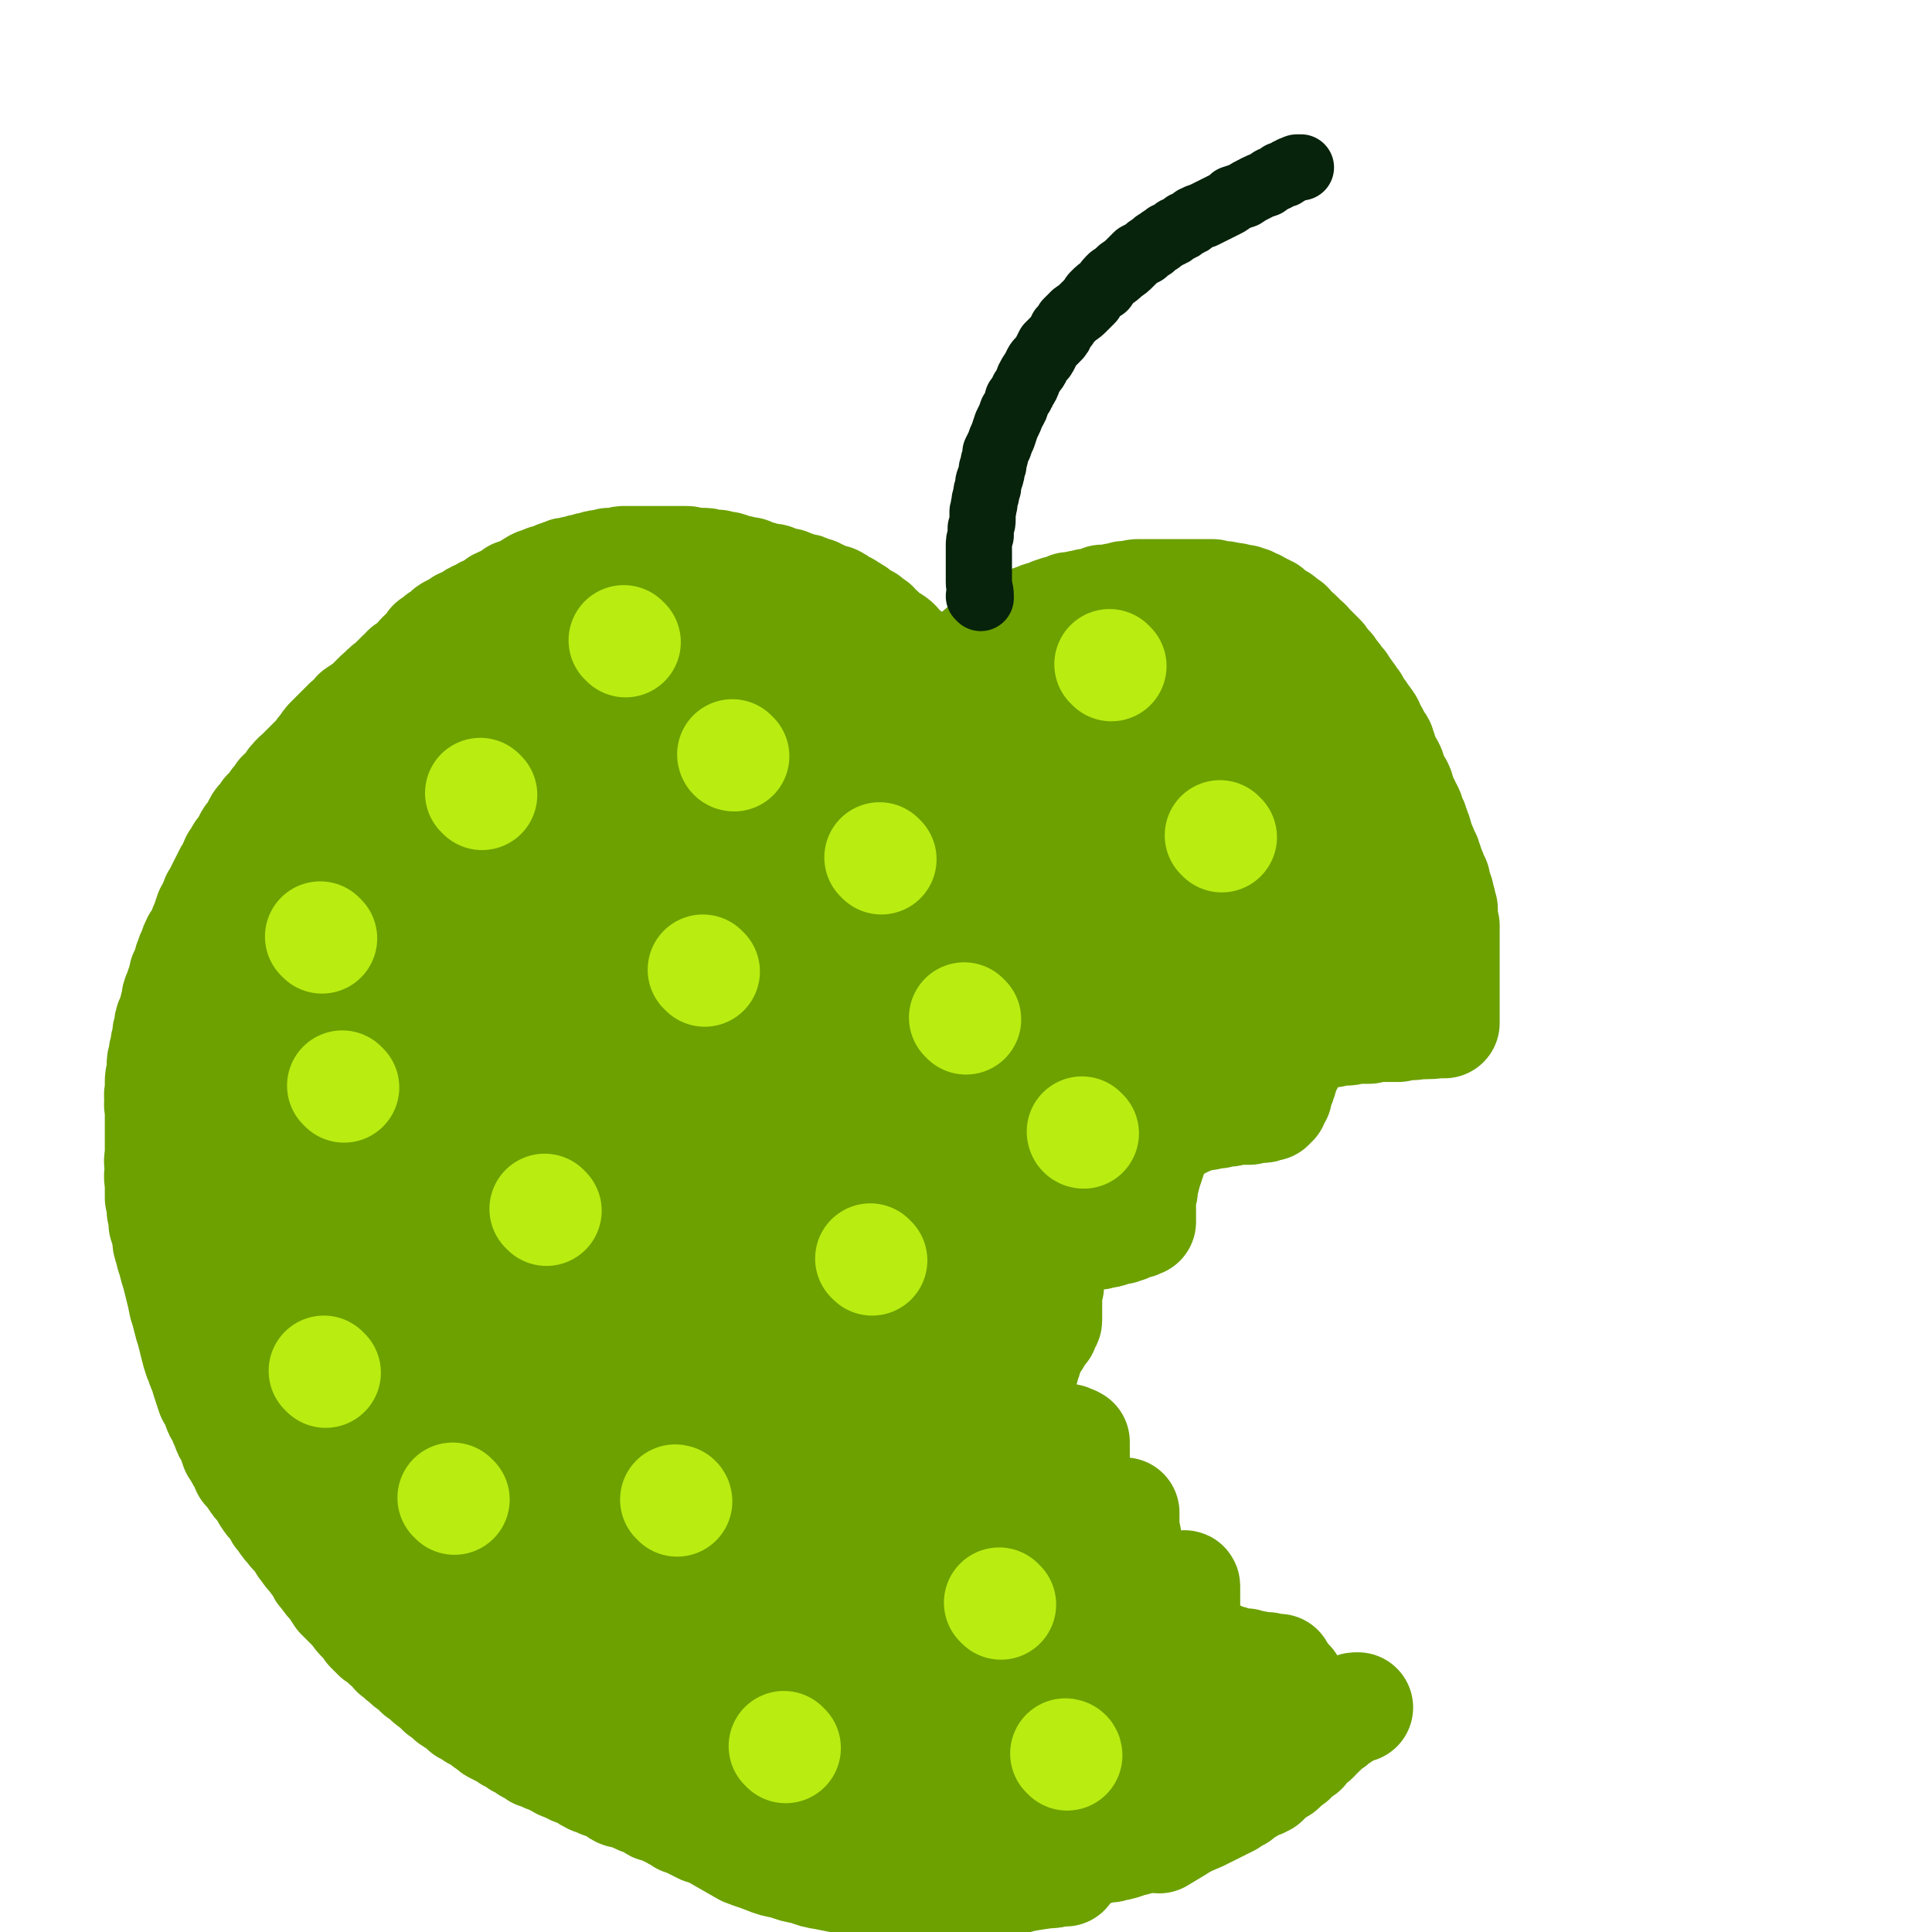
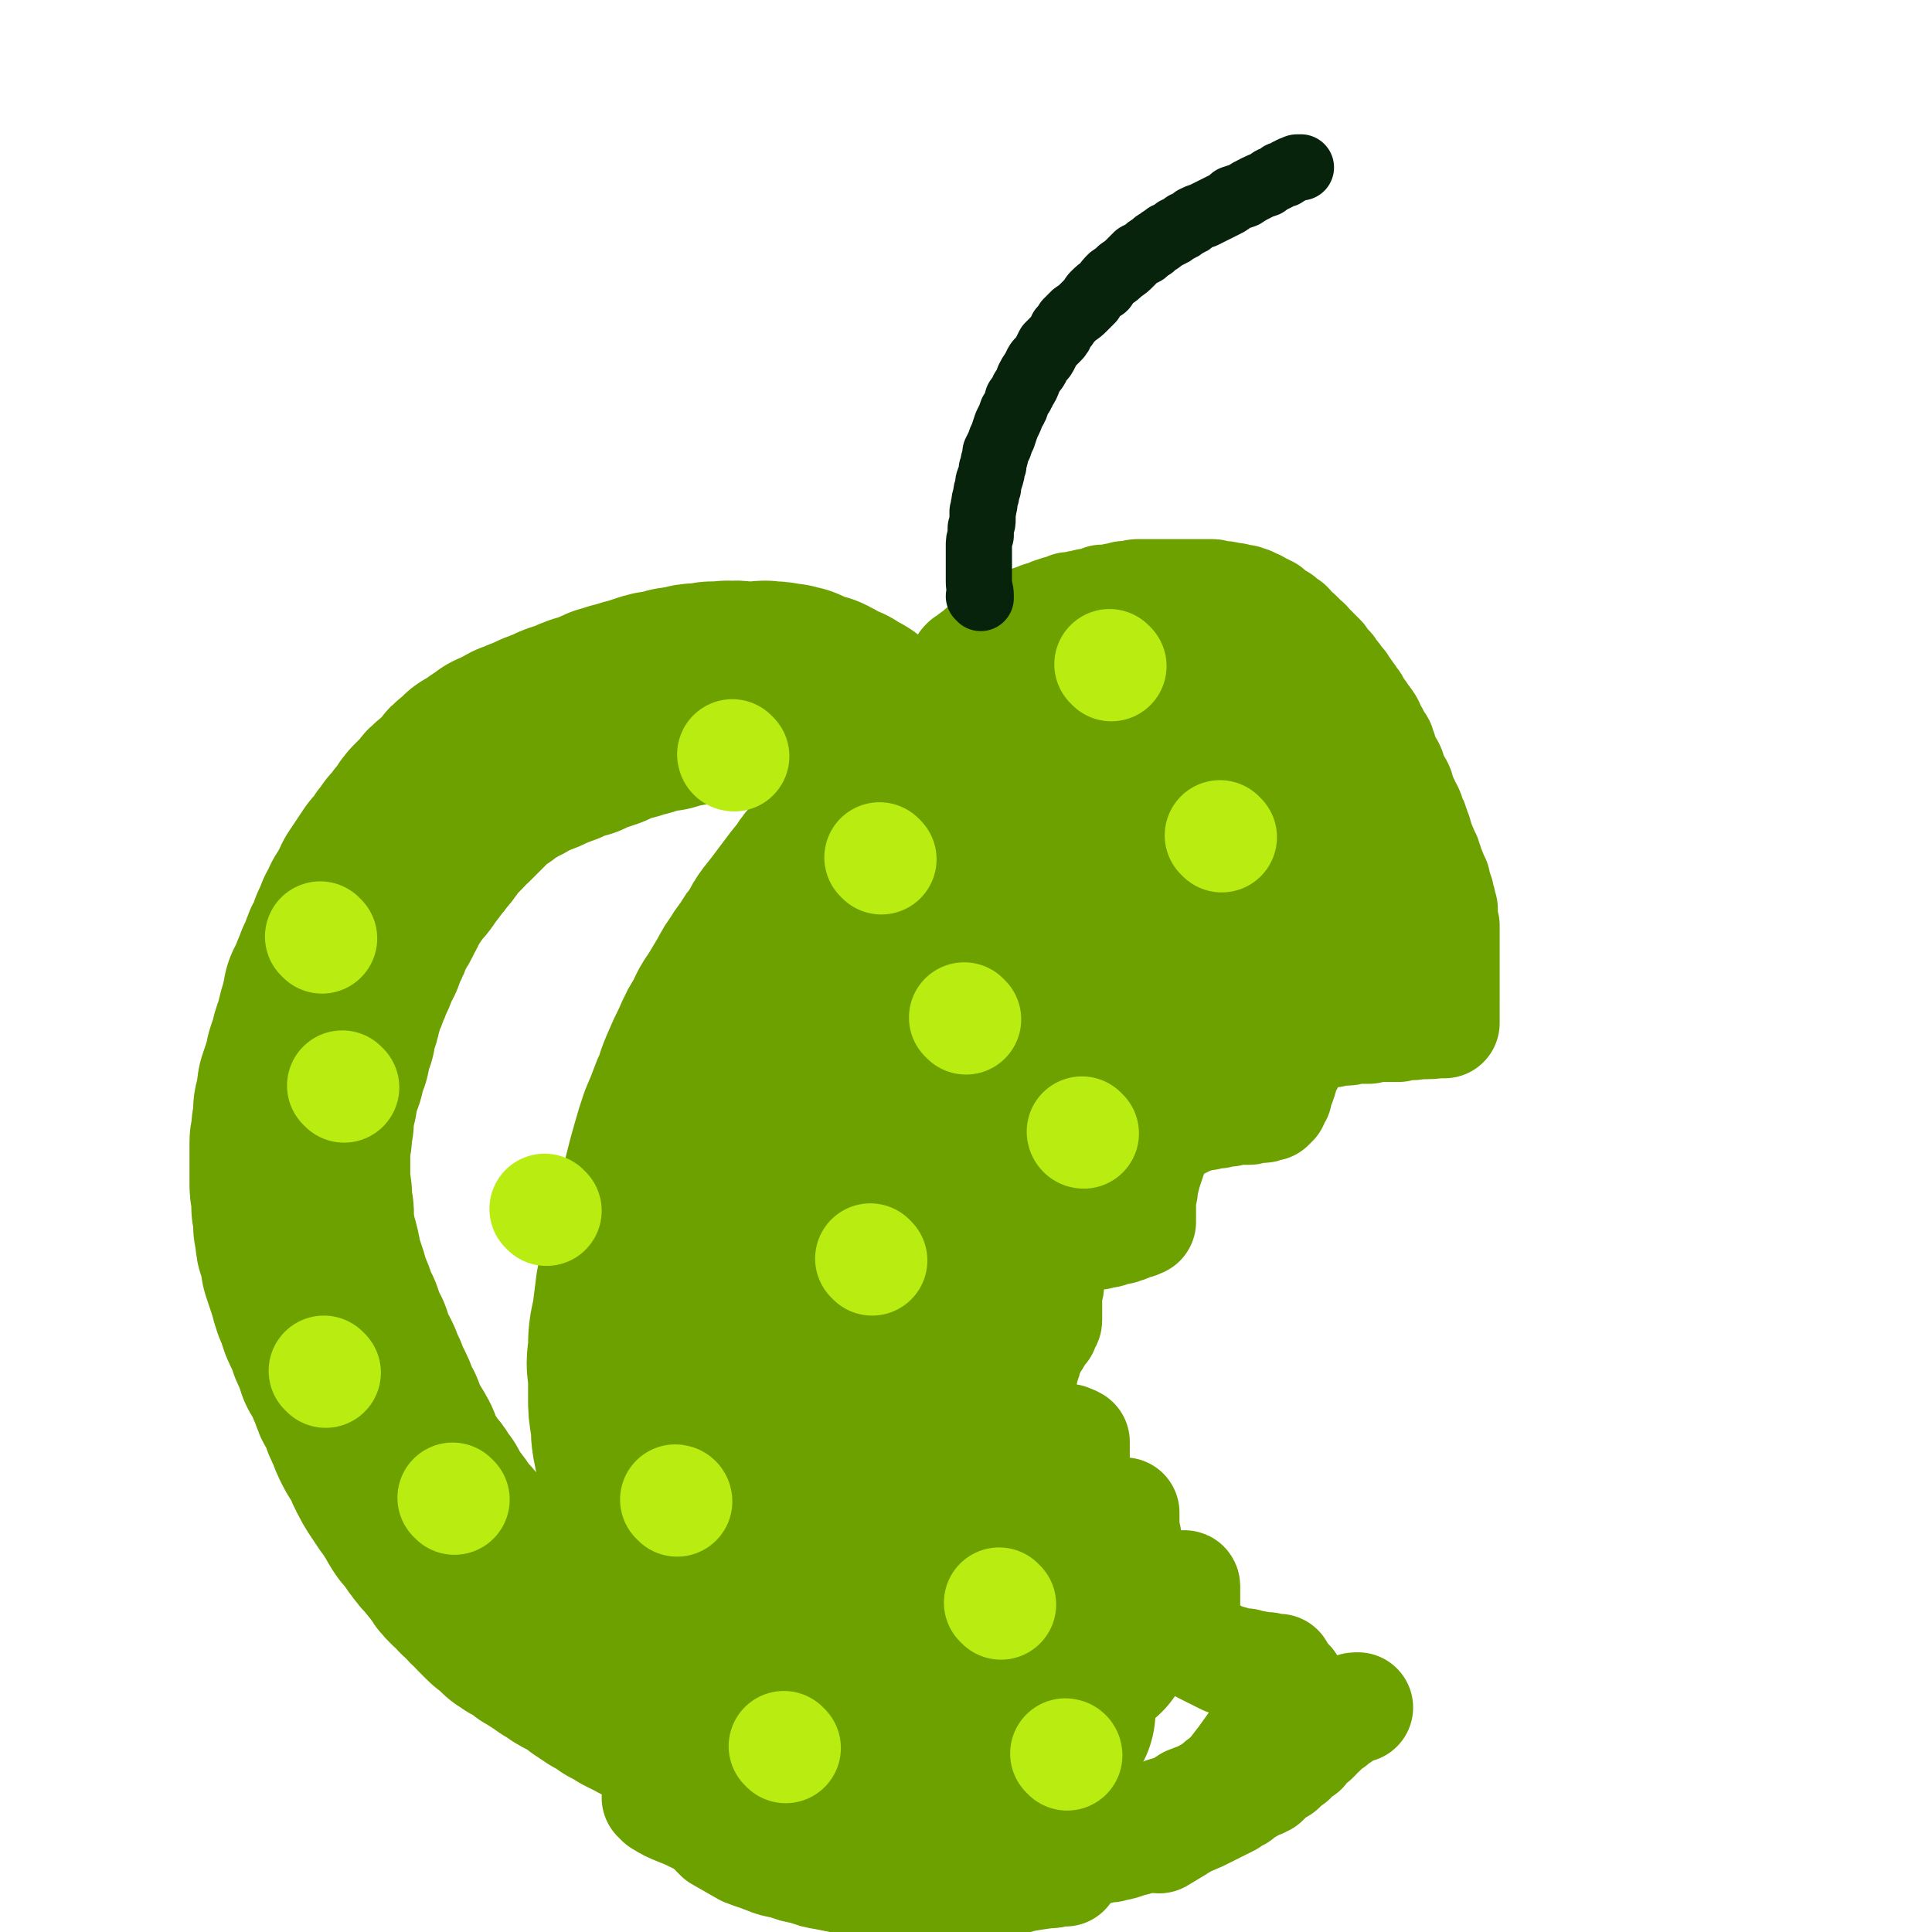
<svg xmlns="http://www.w3.org/2000/svg" viewBox="0 0 1050 1050" version="1.1">
  <g fill="none" stroke="#6CA100" stroke-width="60" stroke-linecap="round" stroke-linejoin="round">
-     <path d="M500,364c-1,0 -1,0 -1,-1 -1,0 -1,0 -1,-1 -3,-3 -3,-3 -6,-7 -3,-2 -3,-2 -5,-5 -2,-2 -3,-2 -5,-3 -2,-2 -2,-2 -4,-4 -2,-1 -2,-1 -3,-3 -2,-1 -2,-1 -4,-3 -2,-1 -2,-1 -4,-2 -2,-2 -2,-2 -4,-3 -1,-1 -2,-1 -3,-2 -2,-1 -2,-1 -4,-2 -1,-1 -1,-1 -3,-2 -2,0 -2,0 -4,-1 -2,-1 -2,-1 -4,-2 -1,0 -1,0 -2,-1 -2,0 -2,0 -4,-1 -1,-1 -1,-1 -3,-1 -2,-1 -2,-1 -4,-1 -2,-1 -2,-1 -4,-2 -1,0 -1,0 -3,0 -2,-1 -2,-1 -4,-2 -2,-1 -2,0 -5,-1 -2,0 -2,-1 -4,-1 -3,-1 -3,-1 -5,-2 -3,0 -3,-1 -6,-1 -3,-1 -3,-1 -6,-2 -3,0 -3,0 -5,-1 -2,0 -2,0 -4,0 -2,-1 -2,-1 -5,-1 -2,0 -2,0 -4,0 -2,0 -2,-1 -4,-1 -2,0 -2,0 -5,0 -2,0 -2,0 -4,0 -2,0 -2,0 -4,0 -1,0 -1,0 -3,0 -1,0 -1,0 -3,0 -1,0 -1,0 -3,0 -2,0 -2,0 -4,0 -2,0 -2,0 -4,0 -2,0 -2,0 -4,0 -2,0 -2,1 -4,1 -2,0 -2,0 -4,0 -2,1 -2,1 -4,1 -2,0 -2,0 -4,1 -2,0 -2,0 -4,1 -2,0 -2,0 -4,1 -2,0 -2,0 -4,1 -3,0 -3,0 -5,1 -2,1 -2,1 -3,1 -2,1 -2,1 -4,2 -2,0 -2,0 -4,1 -1,1 -1,1 -3,1 -2,1 -2,1 -3,2 -2,1 -2,1 -4,2 -2,1 -2,1 -5,2 -2,2 -2,2 -4,3 -3,1 -3,1 -5,2 -2,2 -2,2 -4,3 -3,1 -3,1 -6,3 -3,1 -3,1 -5,3 -3,1 -3,1 -5,2 -2,2 -2,2 -5,3 -2,1 -2,1 -4,3 -1,1 -1,1 -3,2 0,1 0,1 -1,1 -1,1 -1,1 -3,2 -1,2 -1,2 -2,3 -2,2 -2,2 -3,3 -2,1 -1,2 -3,3 -1,1 -1,1 -3,3 -1,1 -1,1 -3,2 -1,2 -1,2 -3,3 -1,1 -1,1 -3,3 -1,1 -1,1 -3,3 -2,1 -2,1 -3,3 -2,1 -2,1 -4,3 -2,2 -2,2 -5,5 -3,2 -3,2 -6,4 -2,3 -2,3 -5,5 -2,2 -2,2 -5,5 -2,2 -2,2 -4,4 -2,2 -2,2 -3,4 -2,2 -2,2 -3,4 -2,2 -2,2 -4,4 -2,2 -2,2 -4,4 -2,2 -2,2 -4,4 -2,1 -1,2 -3,3 -1,2 -1,2 -3,4 -1,2 -1,2 -3,3 -1,2 -1,2 -3,4 -1,2 -1,2 -2,3 -2,2 -2,2 -3,3 -1,2 -1,2 -3,4 -1,1 -1,1 -2,3 -1,2 -1,2 -2,4 -2,2 -2,2 -3,4 -1,2 -1,2 -2,4 -2,2 -2,2 -3,4 -1,2 -1,2 -2,3 -1,2 0,2 -1,4 -2,2 -2,2 -3,4 -1,2 -1,2 -2,4 -1,2 -1,2 -2,4 -1,2 -1,2 -2,4 -1,1 -1,1 -1,3 -2,3 -1,3 -3,5 -1,3 -1,3 -2,6 -1,2 -1,2 -2,5 -1,2 -1,2 -3,5 -1,2 -1,2 -2,5 -1,2 -1,2 -2,5 -1,2 0,2 -1,4 -1,2 -1,2 -2,4 0,2 0,2 -1,4 0,2 0,2 -1,3 0,2 -1,2 -1,3 -1,2 -1,2 -1,4 -1,3 -1,3 -1,5 -1,2 -1,2 -2,5 -1,2 -1,2 -1,5 -1,2 -1,2 -1,5 -1,3 -1,3 -1,5 -1,3 -1,3 -1,5 -1,3 -1,3 -1,5 0,2 0,2 0,5 -1,2 -1,2 -1,4 0,3 0,3 0,5 -1,3 0,3 0,5 -1,3 0,3 0,5 0,3 0,3 0,5 0,3 0,3 0,6 0,2 0,2 0,5 0,4 0,4 0,7 0,4 -1,4 0,8 0,4 -1,4 0,9 0,4 0,4 0,8 1,4 1,4 1,7 1,4 1,4 1,7 1,3 1,3 2,7 0,3 0,3 1,6 1,4 1,4 2,7 1,4 1,4 2,7 1,4 1,4 2,8 1,4 1,4 2,9 1,3 1,3 2,7 1,4 1,4 2,7 1,4 1,4 2,8 1,4 1,4 2,7 2,4 1,4 3,7 1,4 1,4 2,7 1,3 1,3 2,6 2,3 2,3 3,6 1,3 1,3 3,6 1,3 1,3 2,5 1,3 1,3 3,6 1,3 1,3 2,6 2,3 2,3 3,5 2,3 2,3 3,6 2,2 2,2 4,5 2,3 2,3 4,5 2,3 2,3 3,5 2,3 2,3 4,5 2,2 2,2 3,5 2,2 2,2 3,4 2,3 2,2 4,5 2,2 2,2 4,4 2,3 1,3 3,5 2,3 2,3 4,5 2,3 2,3 4,5 1,3 1,3 3,5 2,3 2,3 5,6 1,2 1,2 3,5 2,2 2,2 4,4 2,2 2,2 4,4 2,3 2,3 4,5 2,2 2,2 4,5 2,2 2,2 4,4 3,2 3,2 5,4 2,2 3,2 5,5 3,2 2,2 5,4 2,2 2,2 5,4 1,1 1,1 3,3 2,1 2,1 4,3 2,2 2,2 4,3 2,2 2,2 4,4 2,1 2,1 4,3 2,2 2,2 5,3 2,2 2,2 4,4 2,1 2,1 5,3 2,1 2,1 4,2 2,2 2,2 4,3 2,2 2,2 4,3 2,1 2,1 4,2 2,1 2,1 3,2 3,1 3,1 5,3 3,1 3,1 5,3 3,1 3,1 5,3 3,1 3,1 5,2 3,1 3,1 5,2 3,2 3,2 6,3 2,1 2,1 4,2 3,1 3,1 5,2 3,2 3,2 5,3 3,1 3,1 5,2 3,1 3,1 5,2 3,1 3,2 5,3 2,1 2,0 5,1 2,1 2,1 4,2 2,1 2,1 5,2 2,1 2,1 4,2 1,1 1,1 2,1 3,1 3,1 5,2 2,1 2,1 4,2 3,2 3,1 5,3 1,0 1,0 3,1 2,1 2,1 4,2 2,1 2,1 4,2 2,0 2,1 5,1 2,1 2,1 5,2 2,1 2,1 4,2 2,0 2,0 4,1 2,0 2,1 4,1 2,1 2,1 4,1 2,1 2,1 4,2 2,0 2,0 4,1 2,0 2,1 4,1 1,1 1,0 3,1 2,0 2,1 4,1 2,0 2,0 4,1 1,0 1,0 3,0 1,0 1,1 3,1 1,0 1,0 2,0 1,0 1,0 2,0 2,0 2,0 3,0 2,0 2,0 3,0 2,0 2,0 4,0 1,0 1,0 3,0 2,0 2,0 4,0 2,0 2,0 3,0 2,0 2,0 4,0 2,0 2,0 4,0 2,0 2,0 4,0 1,0 1,0 3,0 2,0 2,0 4,0 2,0 2,0 4,0 3,0 3,0 5,0 3,0 3,0 5,0 3,0 3,0 6,0 2,0 2,-1 4,-1 2,0 2,0 5,0 2,0 2,0 4,0 2,-1 2,-1 5,-1 2,0 2,0 4,-1 2,0 2,0 5,0 2,0 2,0 4,-1 2,0 2,0 4,0 2,0 2,0 4,-1 2,0 2,0 4,0 2,-1 2,-1 4,-1 2,-1 2,-1 4,-2 2,0 2,0 4,-1 2,0 2,0 4,-1 2,0 2,0 4,-1 2,0 2,0 4,-1 1,0 1,0 2,0 2,-1 2,-1 3,-2 2,0 2,0 3,-1 2,0 2,0 3,-1 1,0 1,0 3,-1 1,0 1,0 3,-1 1,0 1,0 3,-1 2,-1 2,0 3,-1 2,-1 2,-1 3,-2 2,0 2,0 4,-1 2,-1 1,-1 3,-2 2,0 2,0 4,-1 1,-1 1,-1 3,-2 1,0 1,0 3,-1 1,0 1,0 2,-1 2,-1 2,-1 3,-2 1,0 1,0 2,-1 2,-1 2,-1 3,-2 1,0 1,0 3,-1 1,-1 1,-1 2,-2 1,-1 1,-1 2,-2 2,-1 2,-1 3,-2 2,-2 2,-2 3,-3 2,-2 2,-2 4,-4 2,-1 2,-1 3,-3 2,-1 2,-1 4,-3 1,-1 1,-1 2,-2 1,-1 1,-1 2,-2 1,0 0,0 1,-1 1,-1 1,-1 1,-2 1,-1 1,0 2,-1 1,-1 1,-1 1,-1 1,-1 0,-1 1,-1 0,-1 0,-1 0,-1 0,0 0,0 0,0 0,0 0,0 0,0 1,-1 1,-1 1,-1 " />
    <path d="M514,375c0,-1 -1,-1 -1,-1 0,-1 0,0 0,0 1,-1 1,-1 2,-3 2,-2 2,-2 4,-4 2,-2 2,-2 4,-4 1,-2 1,-2 2,-3 2,-1 2,-1 3,-2 1,-1 1,-1 3,-2 1,-1 1,-1 2,-2 1,-1 1,-1 3,-2 1,-1 1,-1 2,-2 1,-1 1,-1 2,-2 1,0 1,0 2,-1 1,-1 1,-1 2,-2 1,-1 1,-1 3,-1 1,-1 1,-1 2,-2 2,0 2,0 3,-1 1,-1 1,-1 3,-1 1,-1 1,-1 2,-1 2,-1 2,-1 4,-2 1,0 1,0 3,-1 2,-1 2,-1 4,-1 2,-1 2,-1 4,-2 2,0 2,0 3,-1 2,0 2,0 4,-1 1,0 1,0 2,-1 2,0 2,0 3,0 1,0 1,0 3,-1 1,0 1,0 3,0 1,-1 1,-1 2,-1 1,0 1,0 3,0 1,-1 1,-1 2,-1 1,0 1,0 2,-1 1,0 1,0 2,0 1,0 1,0 2,0 1,0 1,0 2,0 1,-1 1,-1 2,-1 1,0 1,0 2,0 1,0 1,0 2,-1 1,0 1,0 2,0 1,0 1,0 3,0 1,-1 1,-1 3,-1 1,0 1,0 2,0 2,0 2,0 3,0 1,0 1,0 3,0 1,0 1,0 2,0 2,0 2,0 3,0 2,0 2,0 3,0 2,0 2,0 3,0 2,0 2,0 4,0 1,0 1,0 3,0 2,0 2,0 3,0 2,0 2,0 4,0 1,0 1,0 3,0 2,0 2,0 3,0 2,0 2,0 3,1 2,0 2,0 3,0 2,0 2,0 4,1 1,0 1,0 3,0 1,1 1,1 3,1 1,0 1,0 2,0 1,1 1,1 3,1 1,1 1,1 2,1 1,1 1,0 2,1 1,1 1,1 2,1 1,1 1,1 2,1 1,1 1,1 2,1 1,1 1,1 1,2 1,0 1,0 2,1 1,0 1,0 2,1 1,1 1,0 2,1 1,1 1,1 2,2 1,1 1,1 2,1 1,1 1,1 1,2 1,1 1,1 2,2 1,1 1,1 2,1 1,1 1,1 2,2 1,1 1,1 2,2 2,1 1,2 3,3 1,1 1,1 2,2 1,1 1,1 2,2 1,1 1,1 2,2 1,2 1,2 2,3 1,1 1,1 2,2 1,1 1,1 1,2 1,1 1,1 2,2 1,1 1,1 1,3 2,1 2,1 3,2 1,2 1,2 2,3 1,2 1,1 2,3 1,1 1,1 1,2 1,1 1,1 2,2 1,2 1,2 1,3 1,1 1,1 2,2 1,1 1,1 1,2 1,1 1,1 2,2 1,2 1,1 2,3 0,1 0,1 1,3 1,1 1,1 2,3 0,1 0,1 1,2 1,2 1,1 2,3 0,1 0,1 1,3 0,1 0,1 1,3 0,1 0,1 1,3 1,2 1,2 2,3 1,2 1,2 1,4 1,2 1,2 2,4 1,1 1,1 2,3 1,2 0,2 1,3 0,1 0,1 1,3 0,1 0,1 1,2 1,2 1,2 1,3 1,1 1,1 1,1 1,2 1,2 1,3 1,2 0,2 1,3 1,1 1,1 1,2 1,2 1,2 1,3 0,1 0,1 1,2 0,1 0,1 0,2 1,1 1,1 1,2 1,2 1,2 1,3 1,1 1,1 1,3 1,1 1,1 2,3 0,1 0,1 1,3 0,1 0,1 1,3 0,2 1,1 1,3 1,2 1,2 2,4 0,2 0,2 1,4 0,1 0,1 1,3 0,1 0,1 0,2 0,1 0,1 1,2 0,2 0,2 1,4 0,1 0,1 0,3 0,1 0,1 0,2 0,1 0,1 0,2 0,1 0,1 1,2 0,1 0,1 0,2 0,1 0,1 0,2 0,1 0,1 0,2 0,1 0,1 0,3 0,1 0,1 0,2 0,1 0,1 0,2 0,1 0,1 0,2 0,1 0,1 0,2 0,0 0,0 0,1 0,1 0,1 0,2 0,1 0,1 0,2 0,0 0,0 0,1 0,1 0,1 0,2 0,1 0,1 0,2 0,1 0,1 0,2 0,0 0,0 0,1 0,1 0,1 0,2 0,1 0,1 0,2 0,0 0,0 0,1 0,1 0,1 0,2 0,1 0,1 0,1 0,1 0,1 0,2 0,1 0,1 0,2 0,0 0,0 0,1 0,0 0,0 0,1 0,0 0,0 0,1 0,0 0,0 0,1 0,0 0,0 0,1 0,1 -1,1 0,1 0,1 0,1 0,1 0,1 0,1 0,1 0,1 0,1 0,1 0,0 0,0 0,0 0,1 0,1 0,1 0,0 0,0 0,1 0,0 0,0 0,0 0,0 0,0 0,0 -1,-1 -1,-1 -1,0 -2,0 -2,0 -3,0 -6,1 -6,0 -13,1 -4,0 -4,0 -8,1 -4,0 -4,0 -9,0 -3,0 -3,0 -7,1 -4,0 -4,0 -8,0 -3,1 -3,1 -6,1 -3,0 -3,0 -6,1 -3,0 -3,0 -5,0 -2,1 -2,1 -3,1 -1,0 -1,0 -3,1 -1,0 -1,0 -2,1 -1,0 -1,0 -2,1 -1,1 -1,1 -3,2 -1,2 -1,2 -2,3 -2,2 -1,2 -2,4 -1,2 -1,2 -2,4 -1,1 -1,1 -2,3 0,2 0,2 -1,3 0,2 0,2 -1,4 0,1 0,1 -1,2 0,1 0,1 -1,3 0,1 0,1 0,2 -1,1 -1,1 -1,1 -1,1 -1,1 -1,2 0,1 0,1 0,1 -1,1 -1,1 -1,1 0,0 0,0 0,0 -1,0 -1,0 -1,1 -1,0 -1,0 -2,0 -1,1 -1,1 -3,1 -1,0 -1,0 -3,0 -2,1 -2,0 -3,1 -3,0 -3,0 -5,0 -3,0 -3,0 -6,1 -3,0 -3,0 -6,1 -3,0 -3,0 -6,1 -3,0 -3,0 -6,1 -3,1 -2,1 -5,2 -2,1 -2,1 -4,2 -2,1 -2,1 -4,2 -1,1 -2,0 -3,2 -1,0 -1,0 -2,1 -1,1 -1,1 -2,2 -1,2 -1,2 -1,4 -2,3 -2,3 -3,6 -1,3 -1,3 -2,6 -1,3 -1,3 -2,7 -1,3 -1,3 -1,6 -1,2 -1,2 -1,4 0,1 0,1 0,3 -1,1 0,1 0,2 -1,1 0,1 0,1 0,1 0,1 0,2 0,1 0,1 0,2 0,0 0,0 0,0 0,1 0,1 0,1 0,0 0,0 0,0 0,0 0,0 0,1 0,0 0,0 0,0 0,0 0,1 0,1 -1,0 -1,0 -1,0 -1,1 -1,1 -2,1 0,0 -1,0 -1,0 -2,1 -2,1 -4,2 -1,0 -1,0 -3,1 -3,0 -3,0 -5,1 -2,1 -2,1 -5,1 -2,1 -2,1 -4,1 -3,1 -3,1 -5,1 -2,1 -2,1 -4,2 -1,0 -1,1 -2,1 -1,1 -1,0 -2,1 -1,0 -1,0 -2,0 -1,1 -1,1 -2,2 0,0 0,0 -1,1 -1,1 -1,1 -2,2 -1,2 -1,2 -1,3 -1,3 -1,3 -2,5 -1,3 -1,3 -2,5 0,3 0,3 0,5 -1,2 -1,2 -1,4 0,1 0,1 0,3 0,2 0,2 0,4 0,1 0,1 0,3 0,0 0,0 0,1 0,1 0,1 0,2 0,0 0,0 0,0 0,0 0,0 0,0 0,0 0,0 0,0 0,1 0,1 0,1 0,1 0,1 -1,2 -1,2 -1,2 -1,3 -2,2 -2,2 -3,4 -1,2 -1,2 -2,3 -1,2 -1,2 -2,4 -1,2 -1,2 -2,4 0,2 0,2 -1,3 0,2 0,2 -1,4 0,2 0,2 -1,4 0,2 0,2 0,4 0,1 0,1 0,3 0,1 0,1 0,3 0,2 0,2 0,4 1,3 0,3 1,5 1,2 1,2 3,4 1,2 1,2 3,4 2,2 2,2 4,3 2,1 2,1 4,2 2,0 2,0 3,1 1,0 1,0 2,0 1,0 1,0 3,1 1,0 1,0 2,0 1,0 1,0 1,1 1,0 1,0 2,0 1,1 1,0 1,1 0,0 0,-1 0,0 0,0 0,0 0,0 0,0 0,0 0,1 0,1 0,1 0,1 0,1 0,1 0,1 0,1 0,1 0,2 0,2 0,2 0,3 -1,1 -1,1 -1,2 0,1 0,1 0,3 0,1 0,1 0,2 0,1 0,1 0,2 0,0 0,0 0,1 0,1 0,1 1,3 0,1 0,1 1,3 1,2 1,2 3,3 2,2 2,2 4,4 2,1 2,1 4,2 2,1 2,1 4,2 1,1 1,1 3,1 1,1 1,1 2,1 1,0 1,0 2,1 1,0 1,0 2,0 0,0 0,0 0,0 0,0 0,0 1,0 0,0 0,0 0,0 0,0 0,0 1,0 0,0 0,0 0,0 0,0 0,0 0,1 0,0 0,0 0,0 0,1 0,1 0,1 0,0 0,0 0,0 0,1 0,1 0,1 0,1 0,1 0,2 0,0 0,0 0,1 0,2 0,2 0,3 0,2 0,2 1,4 0,2 0,2 1,5 1,3 1,3 2,6 2,3 2,3 3,5 2,3 2,3 4,4 2,2 2,2 4,3 1,1 1,1 3,2 2,1 2,1 4,2 2,0 2,0 4,0 1,0 1,0 3,0 1,0 1,0 2,0 1,0 2,-1 2,0 0,0 0,0 0,0 0,1 0,1 0,1 0,1 0,1 0,1 0,1 0,1 0,3 0,1 0,1 0,3 0,1 0,1 0,2 0,2 0,2 0,4 0,2 0,2 0,4 0,1 0,1 1,3 0,2 0,2 1,3 1,2 0,2 1,4 1,1 1,1 3,3 2,1 2,1 4,3 2,1 2,1 4,2 2,1 2,1 4,2 2,1 2,1 4,2 2,0 2,0 4,1 1,0 1,0 3,1 2,0 2,0 4,0 2,1 2,1 3,1 2,0 2,0 4,1 2,0 2,0 4,0 1,0 1,0 2,1 1,0 1,0 2,0 1,0 1,0 2,0 0,0 0,0 1,0 0,0 0,0 0,0 0,0 0,0 0,1 0,0 0,0 0,1 " />
    <path d="M701,915c0,0 -1,-1 -1,-1 -2,3 -1,4 -3,9 -5,8 -5,8 -10,17 -11,16 -11,16 -23,31 -5,6 -5,6 -11,12 -6,5 -6,5 -13,10 -5,3 -5,3 -10,6 " />
    <path d="M696,961c0,-1 0,-2 -1,-1 0,0 0,0 -1,1 -3,2 -3,2 -6,3 -3,2 -3,2 -5,3 -2,1 -2,2 -5,3 -2,1 -2,1 -4,2 -2,2 -2,2 -4,3 -3,1 -3,1 -5,2 -3,2 -3,2 -6,3 -3,2 -3,2 -5,3 -3,2 -3,2 -6,4 -3,1 -3,1 -6,3 -3,1 -3,1 -6,2 -2,2 -2,1 -5,2 -2,1 -2,2 -5,3 -2,1 -2,0 -5,1 -2,1 -2,1 -4,2 -1,1 -1,0 -3,1 -2,0 -2,0 -3,1 -3,1 -3,1 -5,1 -2,1 -2,1 -5,1 -2,1 -2,0 -4,1 -3,0 -3,0 -6,1 -3,1 -3,1 -6,1 -4,1 -4,1 -8,2 -4,0 -4,0 -8,1 -5,1 -5,1 -10,2 -5,1 -5,1 -10,2 -5,1 -5,2 -11,3 -6,0 -6,1 -11,1 -4,0 -4,0 -7,-1 " />
    <path d="M666,970c0,0 -1,-1 -1,-1 -2,0 -2,1 -3,2 -8,5 -8,5 -16,8 -6,4 -6,4 -13,6 -3,2 -3,2 -7,4 -4,1 -4,1 -8,3 -4,1 -4,1 -8,3 -4,1 -4,1 -8,2 -4,2 -4,2 -8,3 -4,1 -4,1 -8,2 -4,1 -4,1 -8,2 -3,1 -3,1 -6,2 -1,0 -1,0 -2,0 -1,0 -1,1 -2,1 -3,0 -3,0 -5,0 -1,1 -1,1 -3,1 -1,0 -1,0 -3,0 -2,0 -2,0 -3,1 -2,0 -2,0 -3,0 -2,0 -2,0 -4,0 -1,0 -1,0 -3,0 -1,0 -1,0 -3,0 -2,0 -2,0 -4,0 -2,0 -2,0 -4,0 -2,0 -2,0 -4,0 -2,0 -2,0 -4,0 -2,0 -2,0 -4,0 -3,0 -3,0 -5,0 -2,0 -2,0 -5,0 -2,0 -2,0 -5,0 -2,0 -2,0 -4,0 -3,0 -3,0 -6,0 -3,0 -3,0 -6,0 -3,0 -3,0 -6,0 -2,0 -2,0 -4,0 -3,-1 -3,-1 -5,-1 -3,0 -3,0 -5,0 -3,0 -3,0 -5,0 -2,-1 -2,-1 -5,-1 -2,0 -2,0 -4,0 -3,0 -3,0 -6,-1 -3,0 -3,0 -6,-1 -4,0 -4,0 -8,-1 -3,-1 -3,-1 -7,-2 -3,-1 -3,-1 -6,-1 -3,-1 -3,-1 -6,-2 -3,0 -3,0 -6,-1 -3,-1 -3,-1 -7,-2 -4,-1 -4,-1 -8,-2 -4,-2 -4,-2 -9,-3 -5,-2 -5,-2 -9,-3 -4,-2 -4,-2 -9,-4 -5,-2 -5,-2 -10,-5 -1,-1 -1,-1 -2,-2 " />
    <path d="M579,1017c-1,-1 -1,-2 -1,-1 -2,0 -2,1 -3,1 -3,1 -3,1 -6,1 -7,1 -7,1 -13,2 -7,2 -7,2 -14,3 -3,0 -3,0 -6,0 -2,1 -2,1 -4,1 -3,0 -3,0 -5,1 -3,0 -3,0 -6,0 -3,1 -3,1 -6,1 -3,0 -3,0 -6,0 -2,0 -2,0 -5,0 -2,0 -2,0 -5,0 -3,0 -3,0 -6,0 -3,-1 -3,-1 -7,-1 -4,-1 -4,-1 -9,-1 -4,-1 -4,-1 -8,-2 -5,0 -5,0 -10,-1 -5,-1 -5,-1 -10,-2 -6,-1 -6,-1 -11,-3 -6,-1 -6,-1 -11,-3 -6,-1 -6,-1 -11,-3 -5,-2 -6,-2 -11,-4 -7,-4 -7,-4 -14,-8 -1,-1 -1,-1 -2,-2 " />
    <path d="M628,997c0,-1 -1,-1 -1,-1 2,-1 3,-1 5,-1 3,-1 3,-1 6,-2 7,-3 7,-3 14,-6 6,-3 6,-3 12,-6 2,-1 2,-1 4,-2 2,-2 2,-2 5,-3 2,-2 2,-2 4,-3 2,-1 2,-1 3,-2 1,0 1,-1 2,-1 2,-1 2,-1 3,-1 1,-1 1,-1 2,-1 1,-1 1,-1 2,-2 1,-1 1,-1 2,-2 1,-1 1,-1 3,-2 1,-1 1,-1 2,-2 2,-1 2,-1 3,-2 1,-1 1,-1 3,-2 1,-2 1,-1 3,-3 1,-1 1,-1 3,-2 1,-2 1,-2 2,-3 2,-1 1,-1 2,-2 1,-1 1,-1 2,-1 1,-1 1,-1 1,-1 1,-1 1,-1 1,-2 1,0 1,0 2,-1 0,0 0,0 1,-1 0,0 0,0 0,-1 1,0 1,0 1,0 0,-1 0,-1 1,-1 0,-1 0,-1 1,-1 1,-1 1,-1 2,-1 2,-2 2,-2 4,-3 3,-2 3,-2 6,-4 2,-1 2,-1 4,-1 " />
  </g>
  <g fill="none" stroke="#6CA100" stroke-width="120" stroke-linecap="round" stroke-linejoin="round">
    <path d="M389,619c-1,0 -2,0 -1,-1 1,-6 1,-7 3,-13 5,-15 3,-16 11,-31 12,-24 13,-23 29,-46 10,-15 11,-14 23,-29 4,-5 4,-5 9,-10 4,-5 4,-5 9,-9 1,-1 1,-1 1,-1 3,-2 3,-2 5,-3 4,-2 4,-2 8,-4 4,-2 4,-3 8,-5 4,-2 4,-2 8,-3 3,-1 3,-1 7,-2 3,-2 3,-2 6,-3 3,-1 3,0 7,-1 3,-1 3,-1 6,-2 2,0 2,0 5,0 3,-1 3,-1 5,-1 3,0 3,0 5,0 2,0 2,0 4,0 0,0 0,0 0,0 1,0 1,0 2,1 1,0 1,0 2,1 1,0 1,0 2,2 2,1 2,1 3,2 1,1 1,1 1,3 1,2 1,2 1,4 1,2 1,2 1,4 0,3 0,3 0,5 -1,5 -1,5 -2,9 -1,6 -1,6 -3,11 -2,5 -3,5 -5,10 -2,3 -2,3 -4,6 -3,4 -3,4 -7,8 -3,3 -3,3 -7,7 -4,4 -4,4 -8,7 -5,4 -5,4 -10,7 -4,3 -4,3 -8,6 -4,2 -4,2 -8,4 -3,1 -3,1 -6,2 -2,1 -2,1 -4,1 -2,1 -2,1 -4,1 -1,0 -2,0 -2,0 0,0 0,-1 1,-1 0,-2 -1,-2 0,-3 0,-4 0,-4 1,-9 1,-5 1,-5 2,-11 2,-6 2,-6 4,-13 2,-6 2,-6 5,-12 2,-6 2,-6 4,-11 2,-5 2,-5 4,-9 2,-5 3,-5 6,-10 2,-5 3,-5 6,-9 2,-4 2,-4 5,-8 2,-4 2,-4 5,-8 2,-3 2,-3 5,-6 2,-3 2,-3 3,-6 2,-2 2,-2 4,-5 1,-1 1,-1 2,-2 1,-1 1,-1 2,-2 1,-1 1,-1 2,-3 2,-2 2,-2 4,-4 2,-2 2,-2 4,-4 1,-1 1,-1 3,-2 1,-1 1,-1 2,-2 2,-2 2,-2 3,-3 2,-1 2,-1 3,-2 2,-1 2,-1 3,-2 2,-1 2,-1 4,-2 3,-1 2,-1 5,-2 3,-1 3,-1 6,-2 3,-1 3,-1 6,-2 3,-1 3,-1 6,-2 3,0 3,0 7,-1 3,0 3,0 6,-1 2,0 2,0 4,0 1,-1 1,0 3,0 2,-1 2,0 4,0 1,0 1,0 3,0 1,0 1,0 3,0 2,0 2,-1 3,0 2,0 2,0 5,0 2,0 2,0 4,1 2,0 2,0 5,1 2,0 2,0 4,1 1,1 1,1 3,2 2,1 2,1 4,1 2,2 2,2 4,3 2,1 2,2 4,3 2,1 2,1 4,3 2,1 2,1 4,2 2,1 2,1 3,3 2,1 2,1 4,2 1,1 1,1 3,2 2,1 2,1 3,2 2,1 2,1 4,2 2,2 2,1 4,3 3,1 3,1 5,3 1,1 1,1 3,2 1,1 1,1 2,2 1,1 1,1 2,2 1,0 1,0 2,1 1,1 1,1 1,1 1,1 1,1 1,2 1,0 1,0 1,0 0,1 0,1 0,1 1,0 1,0 1,1 0,0 0,0 0,1 1,0 1,0 2,1 0,0 0,0 1,1 0,1 0,1 1,1 0,1 0,1 1,2 0,0 0,0 1,1 0,1 0,1 0,1 1,1 1,1 1,2 1,0 1,0 1,1 1,1 1,1 2,1 0,1 0,1 1,1 0,1 0,1 1,1 1,1 1,1 2,1 0,0 0,0 1,1 " />
    <path d="M730,498c0,0 0,-1 -1,-1 -1,0 -1,0 -3,0 -5,0 -5,0 -10,0 -3,0 -3,0 -7,0 -3,0 -3,0 -7,0 -4,0 -4,0 -8,0 -4,0 -4,0 -7,0 -3,0 -3,0 -7,0 -3,0 -3,0 -7,1 -4,0 -4,0 -8,0 -4,1 -4,1 -8,1 -5,1 -5,1 -10,3 -4,0 -5,0 -9,1 -4,2 -4,2 -8,3 -5,2 -5,2 -11,4 -5,2 -5,2 -10,5 -5,2 -5,3 -11,5 -5,3 -5,3 -10,6 -5,3 -5,3 -10,6 -4,3 -4,2 -8,5 -4,3 -4,3 -9,6 -4,4 -4,4 -9,8 -5,4 -5,4 -9,8 -4,4 -4,4 -8,7 -4,4 -4,4 -7,7 -5,4 -5,4 -9,9 -4,4 -4,4 -9,9 -5,5 -5,5 -10,11 -6,6 -6,6 -11,13 -6,7 -6,6 -12,14 -5,6 -5,7 -10,13 " />
    <path d="M666,544c0,0 0,-1 -1,-1 -2,0 -2,1 -5,2 -5,0 -5,0 -10,1 -12,2 -12,2 -25,5 -6,1 -6,2 -11,4 -5,1 -5,1 -10,3 -5,2 -5,2 -9,3 -5,2 -5,2 -9,4 -4,2 -4,1 -8,3 -4,2 -4,2 -9,5 -3,2 -3,2 -6,4 -1,0 -1,0 -1,1 -1,0 -1,0 -3,1 -3,2 -2,2 -5,4 -3,2 -3,2 -6,5 -2,2 -2,2 -5,4 -3,2 -3,2 -5,4 -3,3 -3,3 -6,5 -3,2 -2,3 -5,5 -2,2 -2,2 -4,4 -2,2 -2,2 -4,4 -2,2 -2,2 -4,4 -2,2 -2,2 -4,4 -3,2 -3,2 -5,4 -2,2 -2,2 -4,5 -2,2 -2,2 -4,4 -2,2 -2,2 -4,4 -1,2 -1,1 -3,3 -2,2 -2,2 -3,4 -2,2 -2,2 -4,4 -1,2 -1,2 -3,4 -1,2 -2,2 -3,4 -1,1 -1,1 -1,2 -1,1 -1,2 -2,3 -1,1 -1,1 -1,2 -1,2 -1,2 -2,4 -1,2 -1,2 -2,4 -2,3 -2,3 -3,5 -2,3 -2,3 -4,6 -1,3 -1,3 -3,5 -2,3 -2,3 -4,6 -1,3 -1,3 -3,6 -1,2 -1,2 -2,5 -1,2 -1,2 -2,3 -2,3 -2,3 -3,5 -1,3 -1,3 -3,6 -1,2 -1,2 -2,5 -2,2 -2,2 -3,4 0,1 0,1 -1,3 -1,2 -1,2 -2,3 0,2 0,2 -1,4 0,0 0,0 0,1 0,1 0,1 0,2 -1,1 -1,1 -1,2 0,2 0,2 -1,3 0,2 0,2 0,4 0,1 0,1 -1,2 0,2 0,2 0,3 -1,2 -1,2 -1,3 0,1 0,1 0,3 -1,1 -1,1 -1,2 0,1 0,1 0,3 0,1 -1,1 -1,2 0,2 0,2 0,4 0,2 0,2 -1,3 0,2 0,2 0,4 0,2 -1,2 -1,4 0,1 0,1 0,3 0,1 0,1 0,2 0,1 0,1 0,2 " />
    <path d="M586,595c0,0 -1,-1 -1,-1 -2,1 -1,3 -3,5 -5,7 -5,7 -10,13 -4,5 -5,5 -9,10 -3,5 -3,5 -7,10 -3,4 -3,4 -6,8 -3,4 -3,4 -6,8 -2,3 -2,3 -5,7 -2,3 -2,3 -4,6 -2,3 -2,2 -4,5 -2,2 -1,2 -3,4 0,1 -1,1 -1,1 -2,2 -2,2 -3,5 -2,2 -2,2 -4,5 -2,3 -2,3 -4,6 -1,2 -1,2 -3,4 -1,3 -1,3 -2,5 -2,2 -1,2 -3,5 -1,2 -1,2 -3,5 -1,2 -1,2 -2,5 -2,2 -2,2 -3,5 -1,2 -1,1 -2,3 -1,3 -1,3 -2,5 -1,2 -1,2 -2,4 -2,3 -1,3 -3,5 -1,3 -1,3 -2,5 -1,2 -1,2 -2,4 -1,2 -1,2 -1,3 -1,2 -1,2 -2,4 -1,1 -1,1 -1,2 -1,2 -1,2 -1,3 -1,2 -1,2 -1,3 -1,2 -1,2 -1,4 -1,2 -1,2 -2,3 0,3 0,3 -1,5 -1,2 -1,2 -1,4 0,1 0,1 -1,3 0,1 0,1 0,3 0,1 0,1 -1,2 0,1 0,1 0,3 0,1 0,1 0,2 0,2 0,2 0,3 0,1 0,1 0,3 0,1 0,1 0,3 0,1 0,1 0,3 0,1 0,1 0,3 0,1 0,1 0,2 0,1 0,1 0,2 0,1 0,1 0,3 0,1 0,1 0,2 0,1 0,1 0,2 0,2 0,2 0,3 0,1 0,1 0,3 0,1 0,1 0,2 0,1 0,1 0,3 0,1 0,1 0,2 0,1 0,1 0,2 0,1 0,1 0,2 0,1 0,1 0,2 0,1 0,1 0,2 0,1 0,1 0,2 0,0 0,0 0,1 0,1 0,1 0,1 0,1 0,1 0,1 0,1 0,1 1,2 0,1 0,1 0,2 0,1 0,1 1,1 0,2 0,2 0,3 0,1 0,1 1,2 0,1 0,1 0,2 0,1 0,1 1,2 0,1 0,1 0,2 0,1 0,1 1,1 0,1 0,1 1,2 0,1 0,1 1,2 0,1 0,1 1,1 0,1 0,1 1,2 0,1 0,1 1,2 1,1 1,1 1,2 1,1 1,1 2,2 1,1 1,1 2,2 1,1 1,1 3,3 0,0 0,0 1,1 1,1 1,1 3,2 1,1 1,1 2,1 1,2 1,2 2,3 2,1 2,1 3,2 2,1 2,1 3,2 1,1 1,1 3,2 1,1 1,1 3,2 1,1 1,1 2,2 2,0 2,0 3,1 1,1 1,1 3,2 1,1 1,1 2,2 1,0 1,0 2,1 1,0 1,1 2,1 0,1 0,1 1,1 1,1 1,1 2,1 1,1 1,1 1,1 1,1 1,1 2,1 1,1 0,1 1,2 1,0 1,0 2,1 1,0 0,0 1,1 1,0 1,0 2,1 1,1 1,0 2,1 1,1 1,1 2,2 1,1 1,1 3,2 1,1 1,1 3,2 4,4 4,4 8,8 2,2 2,2 4,4 " />
    <path d="M504,790c0,0 -2,-1 -1,-1 1,1 2,2 4,4 3,2 3,2 6,5 6,5 6,5 12,10 2,2 2,2 5,4 2,2 2,2 5,4 2,2 3,2 5,3 2,2 2,2 4,4 3,3 3,3 5,5 2,2 3,2 5,4 2,2 2,2 4,4 2,2 2,2 4,4 1,2 1,2 2,4 2,1 2,1 3,3 1,1 1,1 2,2 0,0 0,0 0,1 1,1 1,1 2,2 0,0 0,0 1,1 0,2 0,2 1,3 1,1 1,1 2,3 1,1 1,1 1,3 1,2 1,2 2,3 1,2 1,2 2,4 1,2 1,2 2,4 2,4 2,4 3,9 2,3 2,3 4,6 " />
    <path d="M568,930c-1,0 -1,-1 -1,-1 -1,0 -1,1 -2,1 -3,1 -3,1 -5,1 -6,1 -6,1 -11,2 -3,1 -3,1 -6,1 -3,1 -3,1 -6,2 -3,0 -3,0 -6,0 -4,1 -4,1 -7,1 -4,0 -4,0 -8,0 -5,1 -5,1 -10,1 -3,0 -3,0 -7,0 -2,0 -2,-1 -4,-1 -3,0 -3,0 -6,-1 -3,0 -3,0 -6,-1 -4,-1 -4,-1 -7,-2 -3,-1 -3,-1 -5,-2 -3,-2 -3,-2 -6,-3 -3,-1 -3,-1 -6,-3 -3,-1 -3,-1 -6,-3 -3,-2 -3,-2 -7,-4 -3,-2 -3,-2 -6,-4 -3,-2 -3,-2 -6,-4 -3,-2 -3,-2 -6,-4 -3,-2 -3,-2 -6,-4 -2,-2 -3,-2 -5,-4 -3,-2 -3,-2 -5,-4 -3,-2 -3,-2 -6,-5 -3,-2 -3,-2 -6,-5 -3,-3 -3,-3 -6,-6 -3,-3 -3,-3 -5,-6 -3,-3 -3,-3 -5,-6 -3,-4 -3,-4 -5,-8 -3,-4 -3,-4 -5,-9 -3,-4 -3,-4 -5,-8 -3,-5 -3,-5 -5,-10 -2,-4 -2,-4 -4,-9 -2,-4 -2,-4 -3,-8 -2,-5 -2,-4 -3,-9 -2,-6 -2,-6 -3,-12 -1,-6 -1,-6 -2,-11 -1,-6 0,-6 -1,-11 -1,-6 -1,-6 -1,-11 0,-6 0,-6 0,-13 -1,-6 -1,-6 0,-13 0,-8 0,-8 2,-17 1,-8 1,-8 2,-16 2,-7 2,-7 3,-14 1,-6 1,-6 3,-13 2,-8 2,-8 4,-16 3,-8 3,-8 5,-16 2,-8 2,-8 4,-15 2,-7 2,-7 4,-13 3,-7 3,-7 6,-15 3,-6 2,-6 5,-13 3,-7 3,-7 6,-13 3,-7 3,-7 7,-13 2,-6 3,-6 6,-11 3,-5 3,-5 6,-10 2,-4 2,-4 5,-8 2,-4 3,-4 5,-7 2,-4 2,-4 5,-7 3,-5 2,-5 5,-9 4,-5 4,-5 7,-9 3,-4 3,-4 6,-8 3,-4 3,-4 6,-7 2,-4 2,-4 5,-7 2,-3 2,-3 5,-6 1,-1 1,-1 2,-2 1,-2 1,-2 2,-3 2,-2 2,-2 4,-4 2,-2 2,-3 4,-5 2,-2 2,-2 3,-4 2,-2 2,-2 3,-4 2,-2 2,-2 3,-4 1,-1 1,-1 2,-3 1,-1 1,-1 2,-2 0,-1 0,-1 1,-2 0,-2 0,-2 1,-3 0,-1 0,-1 1,-2 0,-1 0,-1 0,-2 0,-1 1,-1 1,-2 0,0 0,0 0,-1 0,0 0,0 0,-1 0,0 0,0 0,-1 0,0 0,0 0,-1 0,-1 0,-1 -1,-2 0,-2 0,-2 0,-4 -1,-2 -1,-2 -2,-4 -2,-2 -2,-2 -4,-5 -2,-2 -2,-2 -4,-4 -2,-2 -2,-2 -5,-4 -2,-2 -2,-2 -4,-4 -2,-2 -2,-2 -4,-4 -2,-2 -2,-2 -4,-3 -3,-1 -3,-1 -5,-3 -3,-1 -3,-1 -5,-2 -3,-2 -3,-2 -5,-3 -2,-1 -2,-1 -4,-1 -2,-1 -2,-1 -5,-2 -2,-1 -2,-1 -4,-2 -2,0 -2,0 -4,-1 -2,0 -2,0 -4,0 -2,-1 -2,-1 -3,-1 -2,0 -2,0 -4,0 -2,-1 -2,0 -4,0 -3,0 -3,0 -5,0 -2,0 -2,0 -5,0 -2,0 -2,-1 -5,0 -2,0 -2,-1 -5,0 -3,0 -3,0 -6,0 -4,1 -4,1 -7,1 -3,0 -3,0 -6,1 -3,0 -3,1 -7,1 -3,1 -3,1 -6,2 -4,0 -4,0 -7,1 -3,1 -3,1 -6,2 -4,1 -4,1 -7,2 -4,1 -4,1 -7,2 -4,1 -3,1 -7,3 -3,1 -3,1 -6,2 -4,1 -4,1 -7,3 -4,1 -4,1 -7,2 -3,1 -3,2 -7,3 -2,1 -3,1 -5,2 -4,2 -4,2 -7,3 -2,1 -2,1 -5,2 -2,1 -2,1 -5,3 -2,1 -2,1 -5,2 -2,2 -2,2 -4,3 -2,1 -2,1 -4,3 -2,1 -2,1 -4,2 -2,2 -2,2 -4,4 -2,1 -2,1 -3,3 -2,2 -2,2 -4,4 -2,2 -2,2 -4,4 -3,2 -3,2 -5,5 -2,2 -2,2 -5,5 -2,2 -2,2 -3,4 -2,3 -2,3 -4,5 -2,3 -2,3 -4,5 -1,1 -1,1 -2,3 -2,2 -2,2 -3,4 -2,3 -2,3 -5,6 -2,3 -2,3 -4,6 -2,3 -2,3 -4,6 -1,3 -1,3 -3,6 -1,3 -1,3 -3,5 -1,3 -1,3 -3,6 -1,4 -1,4 -3,7 -1,3 -1,3 -2,6 -2,3 -2,3 -3,6 -1,3 -1,3 -3,7 -1,3 -1,3 -2,5 -1,3 -1,3 -2,5 -1,2 -1,2 -2,4 0,3 0,3 -1,5 0,2 0,2 -1,4 0,2 -1,2 -1,4 -1,3 -1,3 -1,5 -1,3 -1,3 -2,5 -1,3 -1,3 -1,6 -1,2 -1,2 -2,4 -1,3 -1,3 -1,6 -1,3 -1,3 -2,5 -1,3 -1,3 -2,6 0,2 0,2 0,4 -1,2 -1,2 -1,3 0,2 0,2 -1,4 0,3 0,3 0,5 0,2 0,2 -1,5 0,2 0,2 0,4 0,2 -1,2 -1,4 0,3 0,3 0,5 0,2 0,2 0,4 0,2 0,2 0,4 0,2 0,2 0,5 0,2 0,2 0,5 0,3 1,3 1,6 0,3 0,3 0,6 1,2 1,2 1,5 0,2 0,2 0,5 1,2 0,2 1,5 0,3 0,3 1,5 0,2 1,2 1,4 1,3 1,3 1,6 1,3 1,3 2,6 1,3 1,3 2,6 1,4 1,4 2,7 2,4 2,4 3,8 1,3 1,3 3,6 1,3 1,3 2,6 1,3 1,3 3,6 1,3 1,3 2,7 2,3 2,3 4,7 1,3 1,3 3,7 1,4 1,4 3,7 2,4 2,4 3,7 1,3 1,3 3,6 1,4 1,4 3,8 2,4 3,4 5,8 2,3 1,4 3,7 2,4 2,4 4,7 2,3 2,3 4,6 2,2 2,2 3,4 1,2 1,2 3,4 1,3 1,3 3,6 2,2 2,2 4,5 2,2 1,2 3,4 2,3 2,3 5,6 3,4 3,4 6,7 2,4 2,4 5,7 3,2 3,2 5,5 3,2 3,3 5,5 3,2 2,2 5,5 2,2 2,2 4,4 1,1 1,1 2,1 1,1 1,1 2,2 1,1 1,1 2,1 1,1 1,1 2,3 2,1 2,1 3,2 2,1 2,1 4,2 1,1 1,1 3,2 2,2 2,2 4,3 3,2 3,2 5,3 2,1 2,1 4,3 2,1 2,1 4,2 2,2 2,2 4,3 2,1 2,1 4,2 2,1 2,1 4,2 2,1 2,1 3,3 2,1 2,1 3,2 2,1 2,1 3,2 2,1 2,1 3,1 1,1 1,1 3,2 1,1 1,1 2,2 2,1 2,1 4,2 2,1 2,1 3,2 2,1 2,1 4,2 2,1 2,1 4,2 1,1 1,0 3,1 1,1 1,1 3,2 1,1 1,1 3,1 1,1 1,1 3,2 2,0 2,0 4,1 2,1 3,1 5,3 5,2 5,2 10,5 3,3 2,3 5,5 " />
-     <path d="M409,902c0,0 0,0 -1,-1 -2,-2 -2,-2 -4,-3 -6,-6 -6,-6 -13,-11 -5,-4 -5,-4 -10,-8 -5,-5 -5,-4 -10,-9 -7,-5 -7,-5 -13,-11 -5,-5 -5,-5 -10,-11 -3,-3 -3,-3 -6,-7 -3,-3 -3,-3 -5,-6 -4,-6 -4,-6 -8,-12 -5,-6 -5,-6 -9,-13 -3,-6 -3,-6 -6,-11 -3,-6 -3,-6 -6,-12 -3,-5 -3,-5 -5,-10 -2,-4 -2,-4 -4,-9 -2,-4 -1,-4 -3,-8 -2,-4 -2,-4 -3,-8 -1,-5 -2,-5 -3,-10 -1,-4 -1,-4 -2,-9 -1,-5 -1,-5 -2,-10 -1,-5 -1,-5 -2,-10 -1,-5 -1,-5 -2,-10 0,-5 0,-5 -1,-9 -1,-4 -1,-4 -2,-8 0,-3 0,-3 -1,-7 0,-4 0,-4 -1,-8 0,-4 0,-4 0,-9 -1,-3 -1,-3 -1,-7 0,-4 0,-4 0,-7 -1,-4 0,-4 0,-8 -1,-3 0,-3 0,-6 0,-3 0,-3 0,-6 0,-3 0,-3 0,-6 0,-3 -1,-3 0,-6 0,-4 0,-4 0,-7 0,-4 0,-4 1,-8 0,-4 0,-4 1,-8 0,-3 0,-3 1,-7 1,-4 1,-4 2,-8 2,-4 2,-4 3,-8 1,-4 1,-4 3,-8 1,-4 1,-4 2,-8 2,-3 2,-3 3,-6 2,-3 2,-3 4,-7 2,-4 2,-4 5,-8 2,-4 2,-4 4,-8 2,-3 2,-3 4,-6 1,-3 1,-3 3,-6 2,-3 2,-3 4,-6 2,-2 2,-2 4,-4 1,-3 1,-3 3,-5 2,-2 2,-2 4,-5 3,-2 3,-2 5,-5 2,-2 2,-2 4,-4 2,-2 2,-2 4,-4 2,-2 2,-2 4,-4 2,-1 2,-1 4,-3 1,-1 1,-1 3,-2 1,-1 1,-1 3,-2 2,-2 2,-2 4,-3 3,-2 3,-2 5,-3 3,-1 3,-1 6,-3 3,-1 2,-1 5,-3 3,-1 3,-1 6,-3 2,-1 2,-1 5,-2 2,-1 2,-1 5,-3 2,-1 2,0 4,-1 3,-1 3,-2 5,-3 2,-1 2,-1 5,-1 2,-1 2,-1 4,-2 2,-1 2,-1 5,-2 2,-1 2,0 4,-1 1,0 1,-1 3,-1 2,-1 2,0 3,-1 1,0 1,0 2,0 1,0 1,0 2,0 1,0 1,-1 2,-1 1,0 1,0 2,0 0,-1 0,-1 1,-1 1,0 1,0 1,0 1,0 1,0 1,0 1,0 1,0 1,0 0,0 0,0 0,0 -1,0 -2,0 -4,1 -5,1 -5,1 -10,2 -6,2 -6,2 -13,4 -6,3 -6,3 -12,6 -7,4 -7,3 -13,8 -7,4 -8,4 -14,10 -8,8 -8,8 -15,17 -10,12 -9,13 -17,26 -9,14 -9,14 -17,28 -1,2 -1,2 -2,4 " />
  </g>
  <g fill="none" stroke="#07230B" stroke-width="36" stroke-linecap="round" stroke-linejoin="round">
    <path d="M533,325c0,-1 -1,-1 -1,-1 0,-1 1,0 1,0 0,-4 -1,-4 -1,-8 0,-3 0,-3 0,-6 0,-4 0,-4 0,-9 0,-2 0,-2 0,-4 0,-3 0,-3 1,-6 0,-2 0,-2 0,-4 1,-3 1,-3 1,-5 0,-2 0,-2 0,-4 1,-2 0,-2 1,-4 0,-2 0,-2 1,-5 0,-2 0,-2 1,-4 0,-3 0,-3 1,-5 1,-3 1,-3 1,-5 1,-2 1,-2 1,-4 1,-3 1,-3 1,-5 1,-2 1,-2 2,-4 1,-3 1,-3 2,-5 1,-3 1,-3 2,-6 2,-4 2,-4 3,-7 2,-3 2,-3 3,-7 2,-3 2,-2 3,-5 2,-3 2,-3 3,-6 1,-2 1,-2 3,-5 1,-1 1,-1 1,-2 1,-2 1,-2 2,-3 2,-2 2,-2 3,-4 1,-2 1,-2 2,-4 2,-2 2,-2 4,-4 2,-2 2,-2 3,-5 2,-2 2,-2 3,-4 2,-2 2,-2 4,-4 3,-2 3,-2 5,-4 2,-2 2,-2 4,-4 1,-2 1,-2 2,-3 2,-2 2,-2 5,-4 2,-3 2,-3 4,-5 3,-2 3,-2 5,-4 3,-2 3,-2 5,-4 2,-2 2,-2 4,-4 2,-1 2,-1 4,-2 2,-2 2,-2 4,-3 2,-2 2,-2 4,-3 2,-2 2,-1 4,-3 3,-1 3,-1 5,-3 3,-1 3,-1 5,-3 3,-1 3,-1 5,-3 2,-1 2,-1 5,-2 2,-1 2,-1 4,-2 2,-1 2,-1 4,-2 2,-1 2,-1 4,-2 2,-1 2,-1 4,-3 3,-1 3,-1 6,-2 3,-2 3,-2 7,-4 2,-1 2,-1 5,-2 3,-2 2,-2 5,-3 2,-1 2,-1 3,-2 2,0 2,0 3,-1 1,-1 1,-1 2,-1 1,-1 1,-1 2,-1 1,0 1,-1 2,-1 0,0 0,0 1,0 0,0 0,0 0,0 0,0 1,0 1,0 " />
  </g>
  <g fill="none" stroke="#B9EC11" stroke-width="60" stroke-linecap="round" stroke-linejoin="round">
-     <path d="M262,432c-1,-1 -1,-1 -1,-1 " />
    <path d="M399,411c-1,0 -1,-1 -1,-1 " />
    <path d="M664,455c0,0 -1,-1 -1,-1 " />
    <path d="M474,685c0,0 -1,-1 -1,-1 " />
    <path d="M247,815c0,0 -1,-1 -1,-1 " />
    <path d="M187,591c-1,-1 -1,-1 -1,-1 " />
    <path d="M479,467c-1,-1 -1,-1 -1,-1 " />
    <path d="M544,872c0,0 -1,-1 -1,-1 " />
    <path d="M427,950c0,0 -1,-1 -1,-1 " />
    <path d="M297,658c0,0 -1,-1 -1,-1 " />
    <path d="M525,554c0,0 -1,-1 -1,-1 " />
    <path d="M177,746c0,0 -1,-1 -1,-1 " />
-     <path d="M383,528c0,0 -1,-1 -1,-1 " />
    <path d="M175,510c0,0 -1,-1 -1,-1 " />
-     <path d="M340,349c0,0 -1,-1 -1,-1 " />
    <path d="M604,362c0,0 -1,-1 -1,-1 " />
    <path d="M368,816c0,-1 -1,-1 -1,-1 " />
    <path d="M589,616c-1,0 -1,-1 -1,-1 " />
    <path d="M580,954c0,-1 -1,-1 -1,-1 " />
  </g>
</svg>